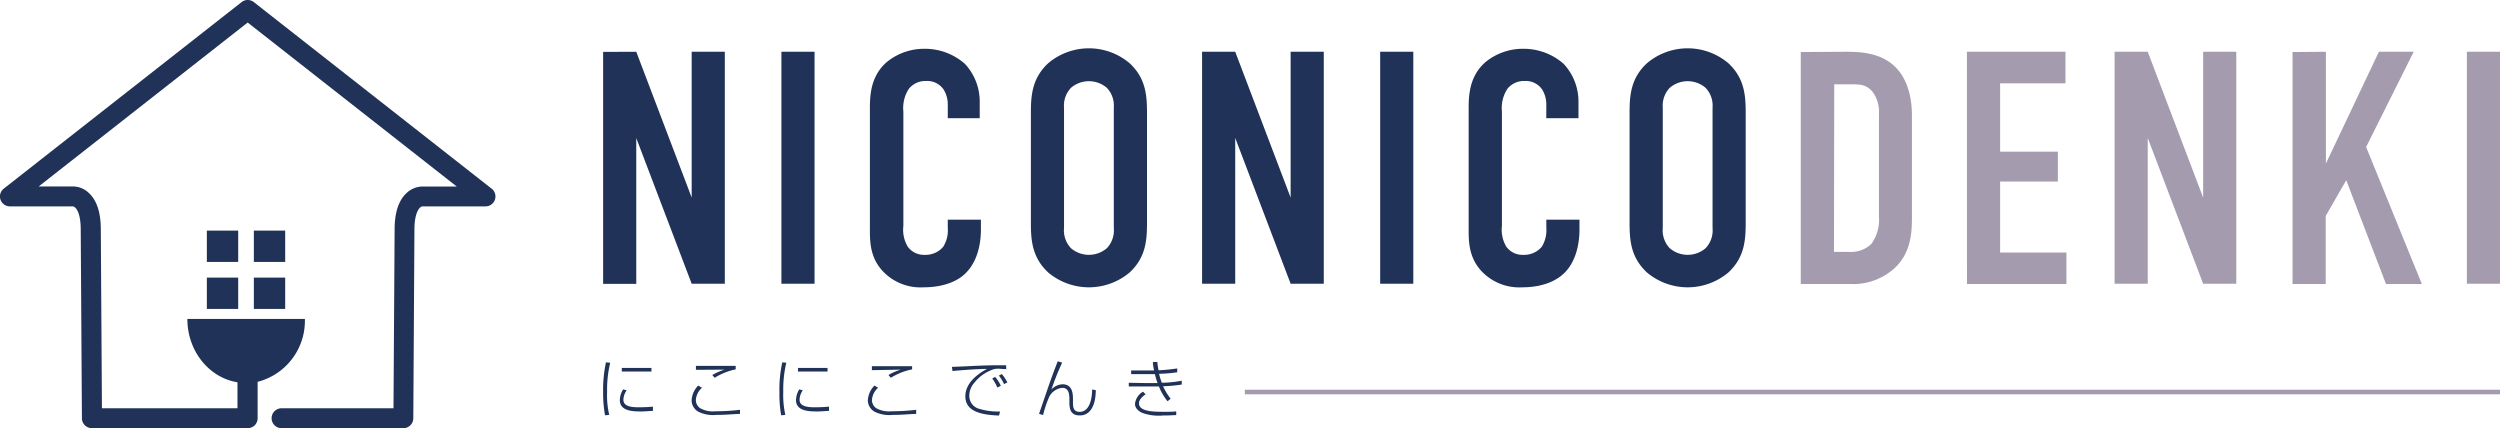
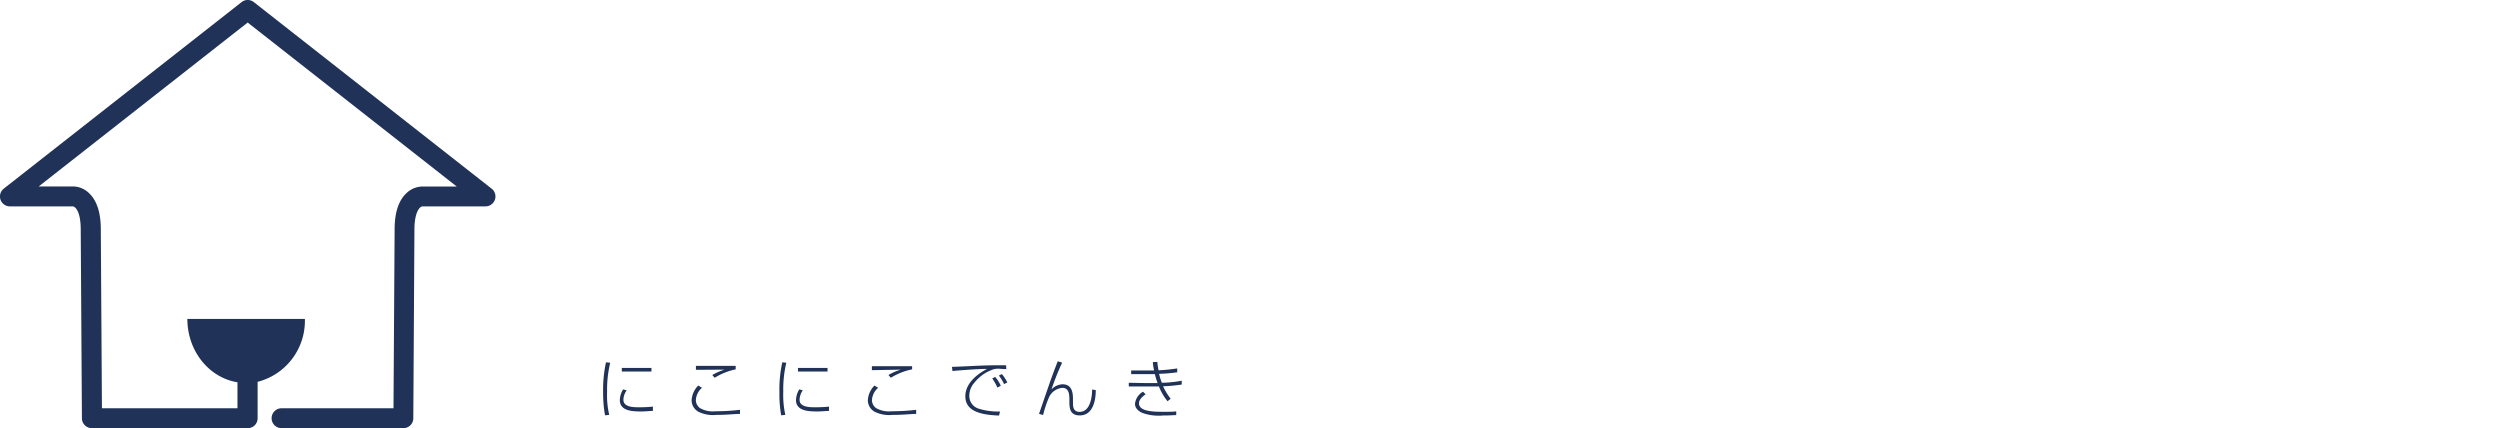
<svg xmlns="http://www.w3.org/2000/svg" id="レイヤー_1" data-name="レイヤー 1" viewBox="0 0 377.2 64.6">
  <defs>
    <style>.cls-1{fill:#203257}.cls-2{fill:#a49bae}</style>
  </defs>
  <path class="cls-1" d="M74.17 28.46L38.3.32a1.49 1.49 0 0 0-1.85 0L.57 28.46a1.5 1.5 0 0 0 .93 2.68H11c.49.08 1.18 1 1.18 3.48l.18 28.49a1.5 1.5 0 0 0 1.5 1.49h23.51a1.52 1.52 0 0 0 1.07-.44 1.49 1.49 0 0 0 .43-1.07v-5.48A9.5 9.5 0 0 0 46 48.12H28.27c0 4.86 3.28 8.87 7.56 9.56v3.92H15.38l-.17-27c0-2.53-.6-4.36-1.79-5.47a3.5 3.5 0 0 0-2.49-1H5.84L37.37 3.4l31.54 24.74h-5.09a3.55 3.55 0 0 0-2.49 1c-1.19 1.11-1.79 2.94-1.79 5.46l-.17 27H42.48a1.5 1.5 0 0 0 0 3h18.38a1.5 1.5 0 0 0 1.5-1.49l.17-28.5c0-2.42.7-3.39 1.19-3.47h9.53a1.51 1.51 0 0 0 1.42-1 1.49 1.49 0 0 0-.5-1.68z" />
-   <path class="cls-1" d="M31.21 34.79h4.73v4.73h-4.73zM38.3 34.79h4.73v4.73H38.3zM31.21 41.88h4.73v4.73h-4.73zM38.3 41.88h4.73v4.73H38.3zM96 7.81l8.36 22v-22h5v35h-5L96 20.83v22h-5v-35zM122.9 7.81v35h-5v-35zM143 15.77a4.26 4.26 0 0 0-.65-2.3 3 3 0 0 0-2.6-1.25 3.21 3.21 0 0 0-2.6 1.15 5.26 5.26 0 0 0-.85 3.45v17.27a5 5 0 0 0 .65 3.11 3 3 0 0 0 2.55 1.25 3.49 3.49 0 0 0 2.8-1.2 4.63 4.63 0 0 0 .7-2.86v-1.25h5v1.45c0 3.46-1.2 5.46-2.1 6.41-1 1.15-3.1 2.35-6.56 2.35A7.81 7.81 0 0 1 133 40.7c-1.8-2.1-1.75-4.5-1.75-6.31V16.22c0-2.3.3-4.9 2.55-6.86a8.93 8.93 0 0 1 5.71-2 9.13 9.13 0 0 1 6.06 2.26 8.32 8.32 0 0 1 2.25 5.8v2.41H143zM155.54 17c0-2.65.2-5.2 2.6-7.45a9.51 9.51 0 0 1 12.31 0c2.41 2.25 2.61 4.8 2.61 7.45v16.64c0 2.66-.2 5.21-2.61 7.46a9.54 9.54 0 0 1-12.31 0c-2.4-2.25-2.6-4.8-2.6-7.46zm12.51-.75a3.89 3.89 0 0 0-1.05-3 4.16 4.16 0 0 0-5.41 0 3.89 3.89 0 0 0-1.05 3v18.14a3.91 3.91 0 0 0 1.05 3.06 4.16 4.16 0 0 0 5.41 0 3.91 3.91 0 0 0 1.05-3.06zM186.37 7.81l8.36 22v-22h5v35h-5l-8.36-22v22h-5v-35zM213.24 7.81v35h-5v-35zM233.31 15.77a4.34 4.34 0 0 0-.65-2.3 3 3 0 0 0-2.6-1.25 3.21 3.21 0 0 0-2.6 1.15 5.26 5.26 0 0 0-.85 3.45v17.27a5 5 0 0 0 .65 3.11 3 3 0 0 0 2.55 1.25 3.49 3.49 0 0 0 2.8-1.2 4.71 4.71 0 0 0 .7-2.86v-1.25h5v1.45c0 3.46-1.2 5.46-2.1 6.41-1.05 1.15-3.11 2.35-6.56 2.35a7.81 7.81 0 0 1-6.31-2.65c-1.8-2.1-1.75-4.5-1.75-6.31V16.22c0-2.3.3-4.9 2.55-6.86a8.93 8.93 0 0 1 5.71-2 9.15 9.15 0 0 1 6.06 2.26 8.32 8.32 0 0 1 2.25 5.8v2.41h-4.86zM245.87 17c0-2.65.2-5.2 2.61-7.45a9.51 9.51 0 0 1 12.31 0c2.4 2.25 2.6 4.8 2.6 7.45v16.64c0 2.66-.2 5.21-2.6 7.46a9.54 9.54 0 0 1-12.31 0c-2.41-2.25-2.61-4.8-2.61-7.46zm12.52-.75a3.89 3.89 0 0 0-1.05-3 4.16 4.16 0 0 0-5.41 0 3.89 3.89 0 0 0-1.05 3v18.14a3.91 3.91 0 0 0 1.05 3.06 4.16 4.16 0 0 0 5.41 0 3.91 3.91 0 0 0 1.05-3.06z" />
-   <path class="cls-2" d="M278.46 7.81c2.1 0 5.1.1 7.31 2.11 2.55 2.35 2.7 6.05 2.7 7.55v15.47c0 2.4-.25 5-2.25 7.16a9.24 9.24 0 0 1-7.06 2.75h-7.46v-35zM276.71 38H279a4.37 4.37 0 0 0 3.35-1.2 6.19 6.19 0 0 0 1.15-4.11V17.12a5.11 5.11 0 0 0-.95-3.25c-.95-1.15-2-1.15-3.25-1.15h-2.55zM296.77 7.81h14.87v4.76h-9.86v10.31h8.71v4.51h-8.71V38.1h10v4.75h-15zM324.05 7.81l8.36 22v-22h5v35h-5l-8.36-22v22h-5v-35zM350.93 7.81v16.87l8-16.87h5.25L357 22.18l8.41 20.67H360l-6-15.66-3.1 5.4v10.26h-5v-35zM377.2 7.81v35h-5v-35z" />
  <path class="cls-1" d="M92.07 54.73a17.32 17.32 0 0 0-.47 4.4 13 13 0 0 0 .32 3.47l-.63.06a18.57 18.57 0 0 1-.29-3.45 19.7 19.7 0 0 1 .43-4.54zm2.49 4.16a2.51 2.51 0 0 0-.5 1.43c0 1 1.21 1.13 2.26 1.13.14 0 1.52 0 2.19-.11V62c-.55 0-1 .08-1.71.08-1.21 0-3.28 0-3.28-1.72a3.18 3.18 0 0 1 .5-1.61zm3.73-3.38v.55h-4.47v-.55zM105.92 58.51a2.62 2.62 0 0 0-.93 1.88 1.49 1.49 0 0 0 .67 1.21 3.94 3.94 0 0 0 2.34.45 29.8 29.8 0 0 0 3.65-.22v.62c-.76 0-1.94.15-3.56.15a5 5 0 0 1-2.74-.49 2 2 0 0 1-1-1.7 3.42 3.42 0 0 1 1-2.24zm5.08-2.78a9.57 9.57 0 0 0-3.17 1.27l-.36-.42a8.84 8.84 0 0 1 1.86-.81l-4.33.03v-.6h6zM118.64 54.73a17.46 17.46 0 0 0-.46 4.4 13.77 13.77 0 0 0 .31 3.47l-.63.06a18.85 18.85 0 0 1-.26-3.45 19.16 19.16 0 0 1 .43-4.54zm2.49 4.16a2.55 2.55 0 0 0-.49 1.43c0 1 1.2 1.13 2.26 1.13.14 0 1.52 0 2.18-.11V62c-.54 0-1 .08-1.71.08-1.2 0-3.27 0-3.27-1.72a3.18 3.18 0 0 1 .5-1.61zm3.73-3.38v.55h-4.46v-.55zM132.49 58.51a2.66 2.66 0 0 0-.93 1.88 1.49 1.49 0 0 0 .67 1.21 4 4 0 0 0 2.34.45 30 30 0 0 0 3.66-.22v.62c-.76 0-1.93.15-3.56.15a5 5 0 0 1-2.73-.49 2 2 0 0 1-1-1.7 3.42 3.42 0 0 1 1-2.24zm5.13-2.78a9.57 9.57 0 0 0-3.21 1.27l-.36-.42a8.62 8.62 0 0 1 1.86-.81l-4.36.08v-.6h6.07zM151.83 55.69c-.58 0-.91-.06-1.17-.06a2.38 2.38 0 0 0-1.1.22 6.1 6.1 0 0 0-2.56 1.91 2.91 2.91 0 0 0-.75 1.93 2 2 0 0 0 1.52 2 9.91 9.91 0 0 0 3.12.4l-.16.61c-2.52-.1-5.08-.54-5.08-2.91 0-1.66 1.3-3.08 3.28-4.13-1.46 0-4.33.23-5.22.32l-.08-.63c.29 0 2.4-.09 3.5-.15 2.09-.09 2.64-.09 4.67-.09zm-1.34 2.79a8 8 0 0 0-.78-1.38l.44-.23a5.33 5.33 0 0 1 .85 1.33zm1-.53a6 6 0 0 0-.78-1.28l.45-.23a6.19 6.19 0 0 1 .83 1.27zM160.26 54.71a39.28 39.28 0 0 0-1.62 4.06 2.43 2.43 0 0 1 1.67-.79c1.58 0 1.58 1.56 1.58 2.37v.32c0 .64 0 1.47 1 1.47 1.69 0 1.89-2.46 1.89-3.37l.55.09c0 1.53-.41 3.82-2.42 3.82-1.56 0-1.56-1.25-1.56-2.16v-.16c0-.7 0-1.84-1.06-1.84a2.46 2.46 0 0 0-2 1.39 16.69 16.69 0 0 0-.91 2.71l-.61-.18c.29-.83 1.55-4.52 1.82-5.27.47-1.3.8-2.13 1-2.66zM174.63 54.61c0 .33.07.7.17 1.26a27 27 0 0 0 2.82-.28v.58a22.75 22.75 0 0 1-2.74.23 9 9 0 0 0 .42 1.35 16.76 16.76 0 0 0 3-.31v.58a23.83 23.83 0 0 1-2.82.26 9.6 9.6 0 0 0 1.15 1.88l-.47.38a8.34 8.34 0 0 1-1.3-2.23h-4.55v-.56l2.61.05h1.74a10.51 10.51 0 0 1-.41-1.35h-3.58v-.55h3.46a8 8 0 0 1-.19-1.27zm-1.78 4.88c-.48.33-1 .81-1 1.36 0 1.23 2.11 1.28 3.62 1.28 1.1 0 1.61 0 2-.07v.57c-.37 0-.81.06-2 .06a7.29 7.29 0 0 1-3.11-.39c-.27-.11-1.11-.54-1.11-1.36a2.4 2.4 0 0 1 1.21-1.84z" />
-   <path class="cls-2" d="M187.82 58.8H377.2v.7H187.82z" />
</svg>